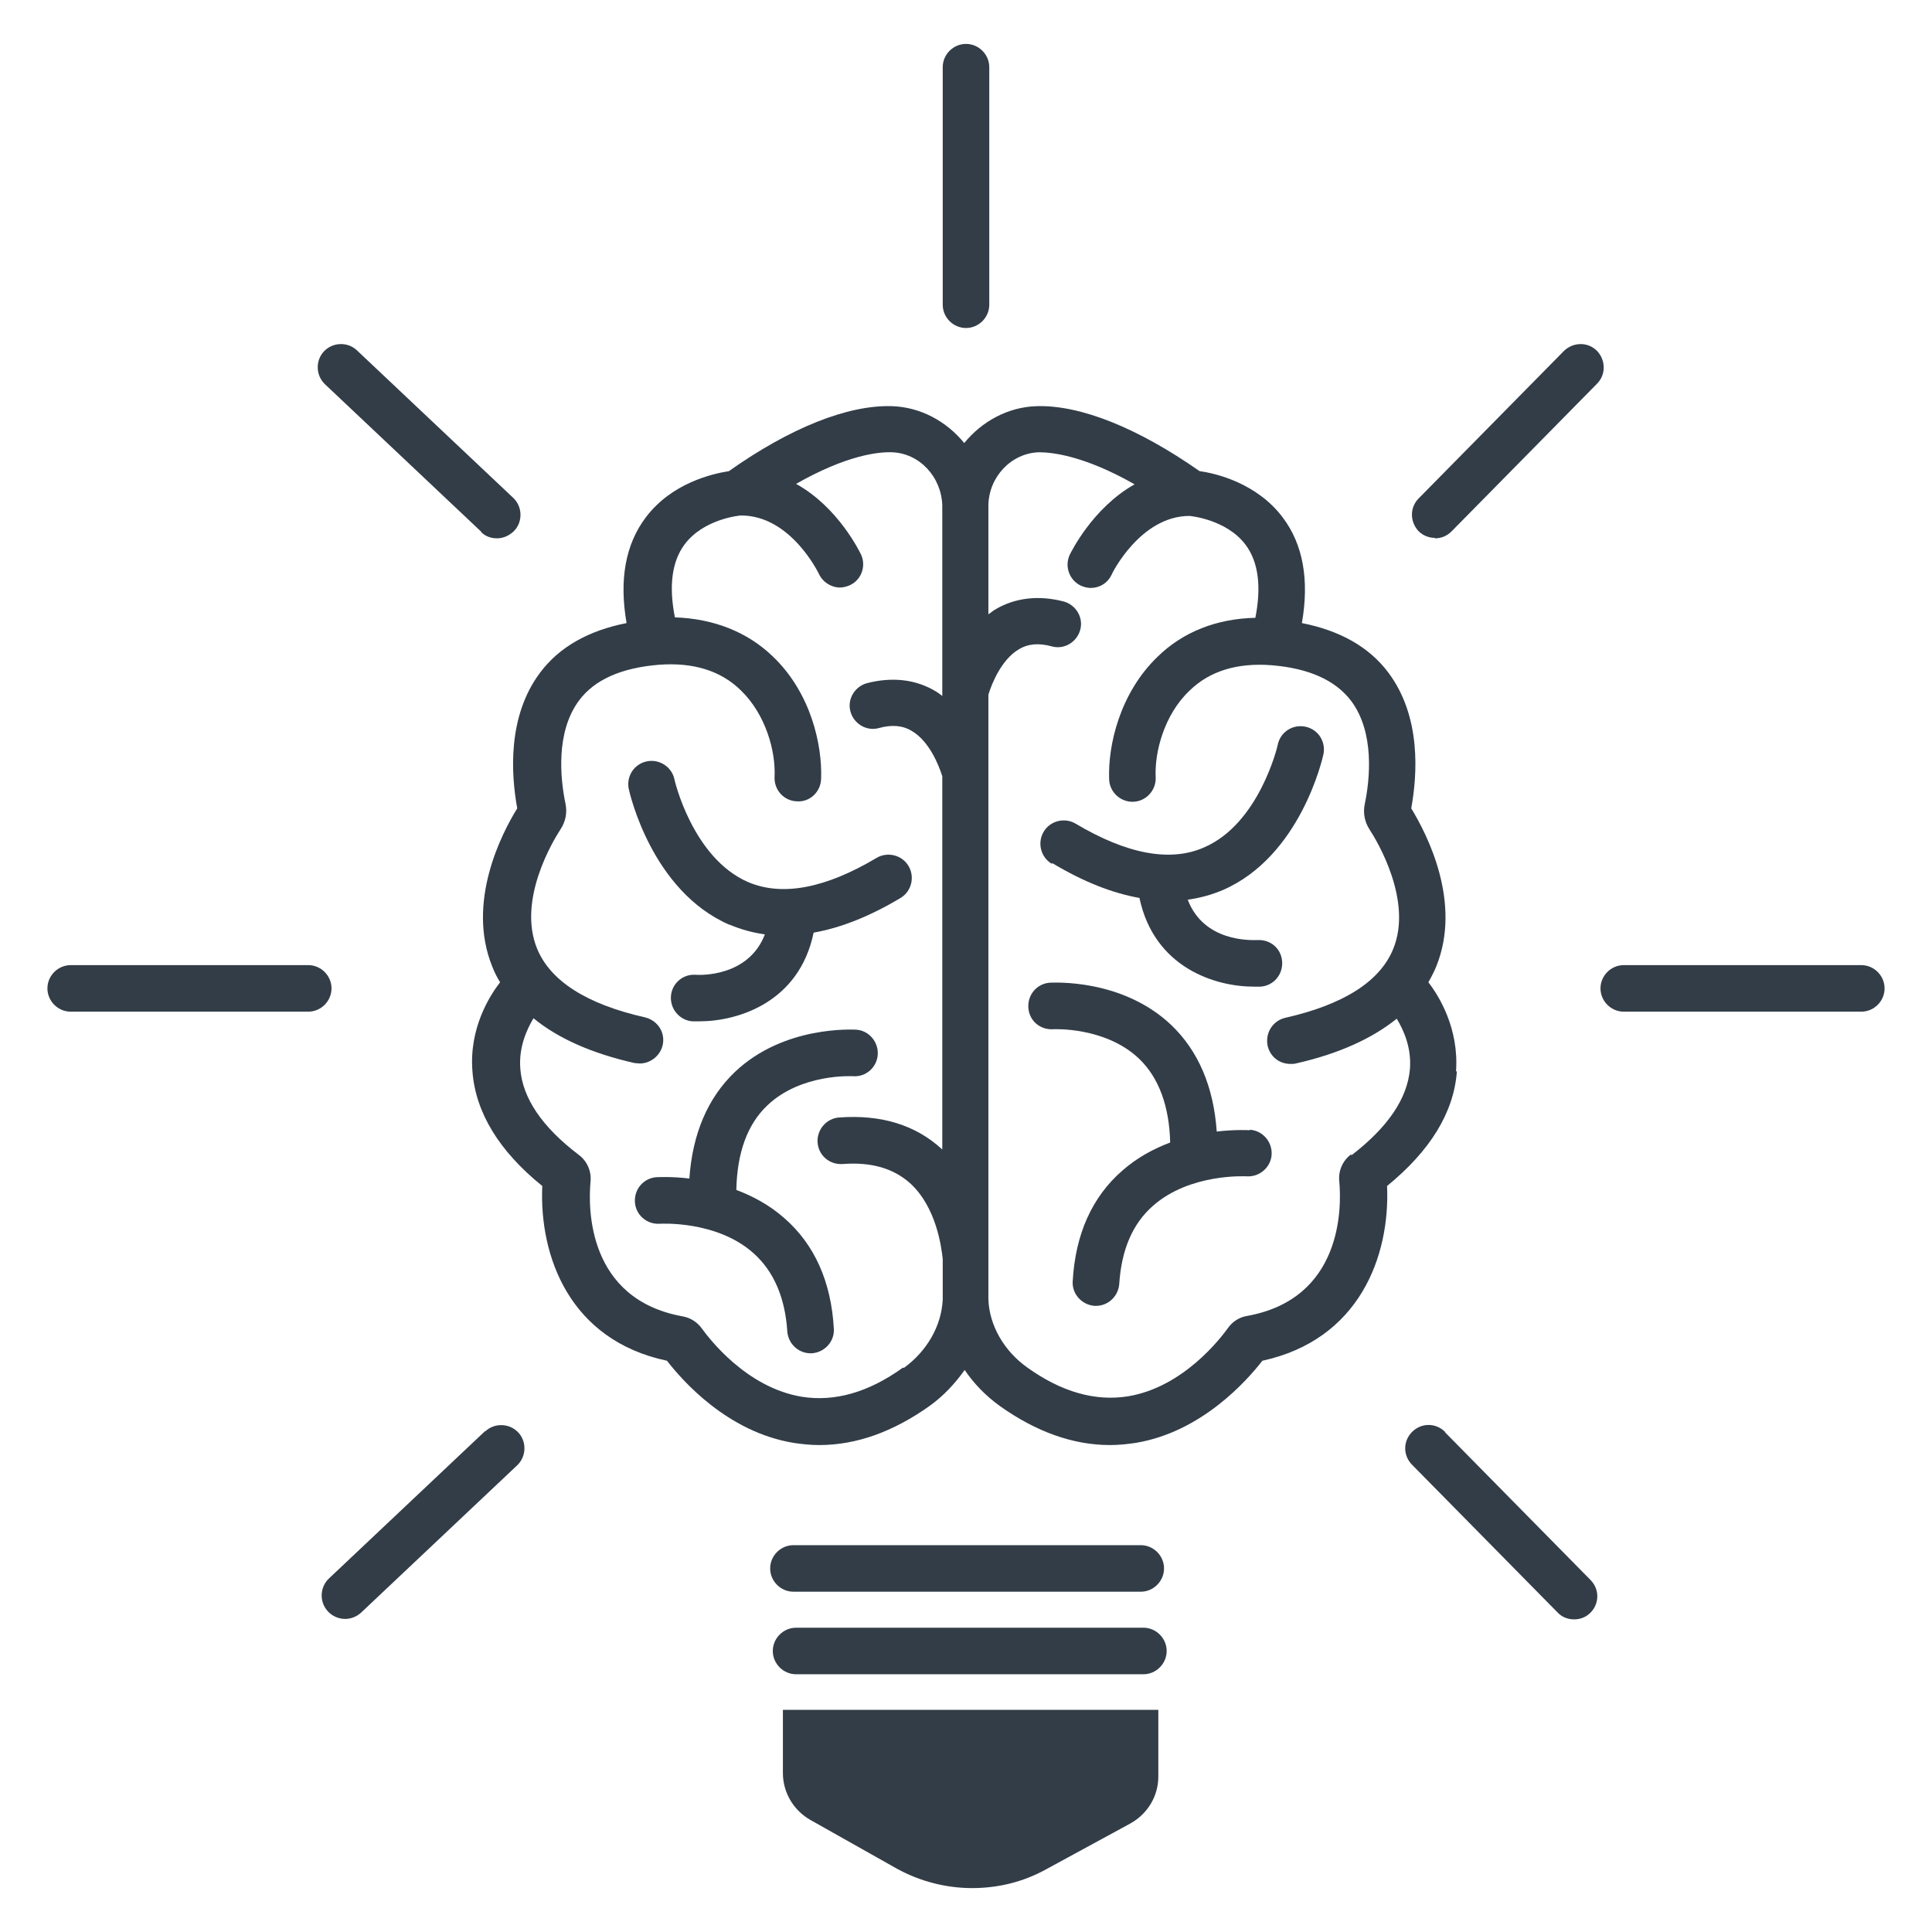
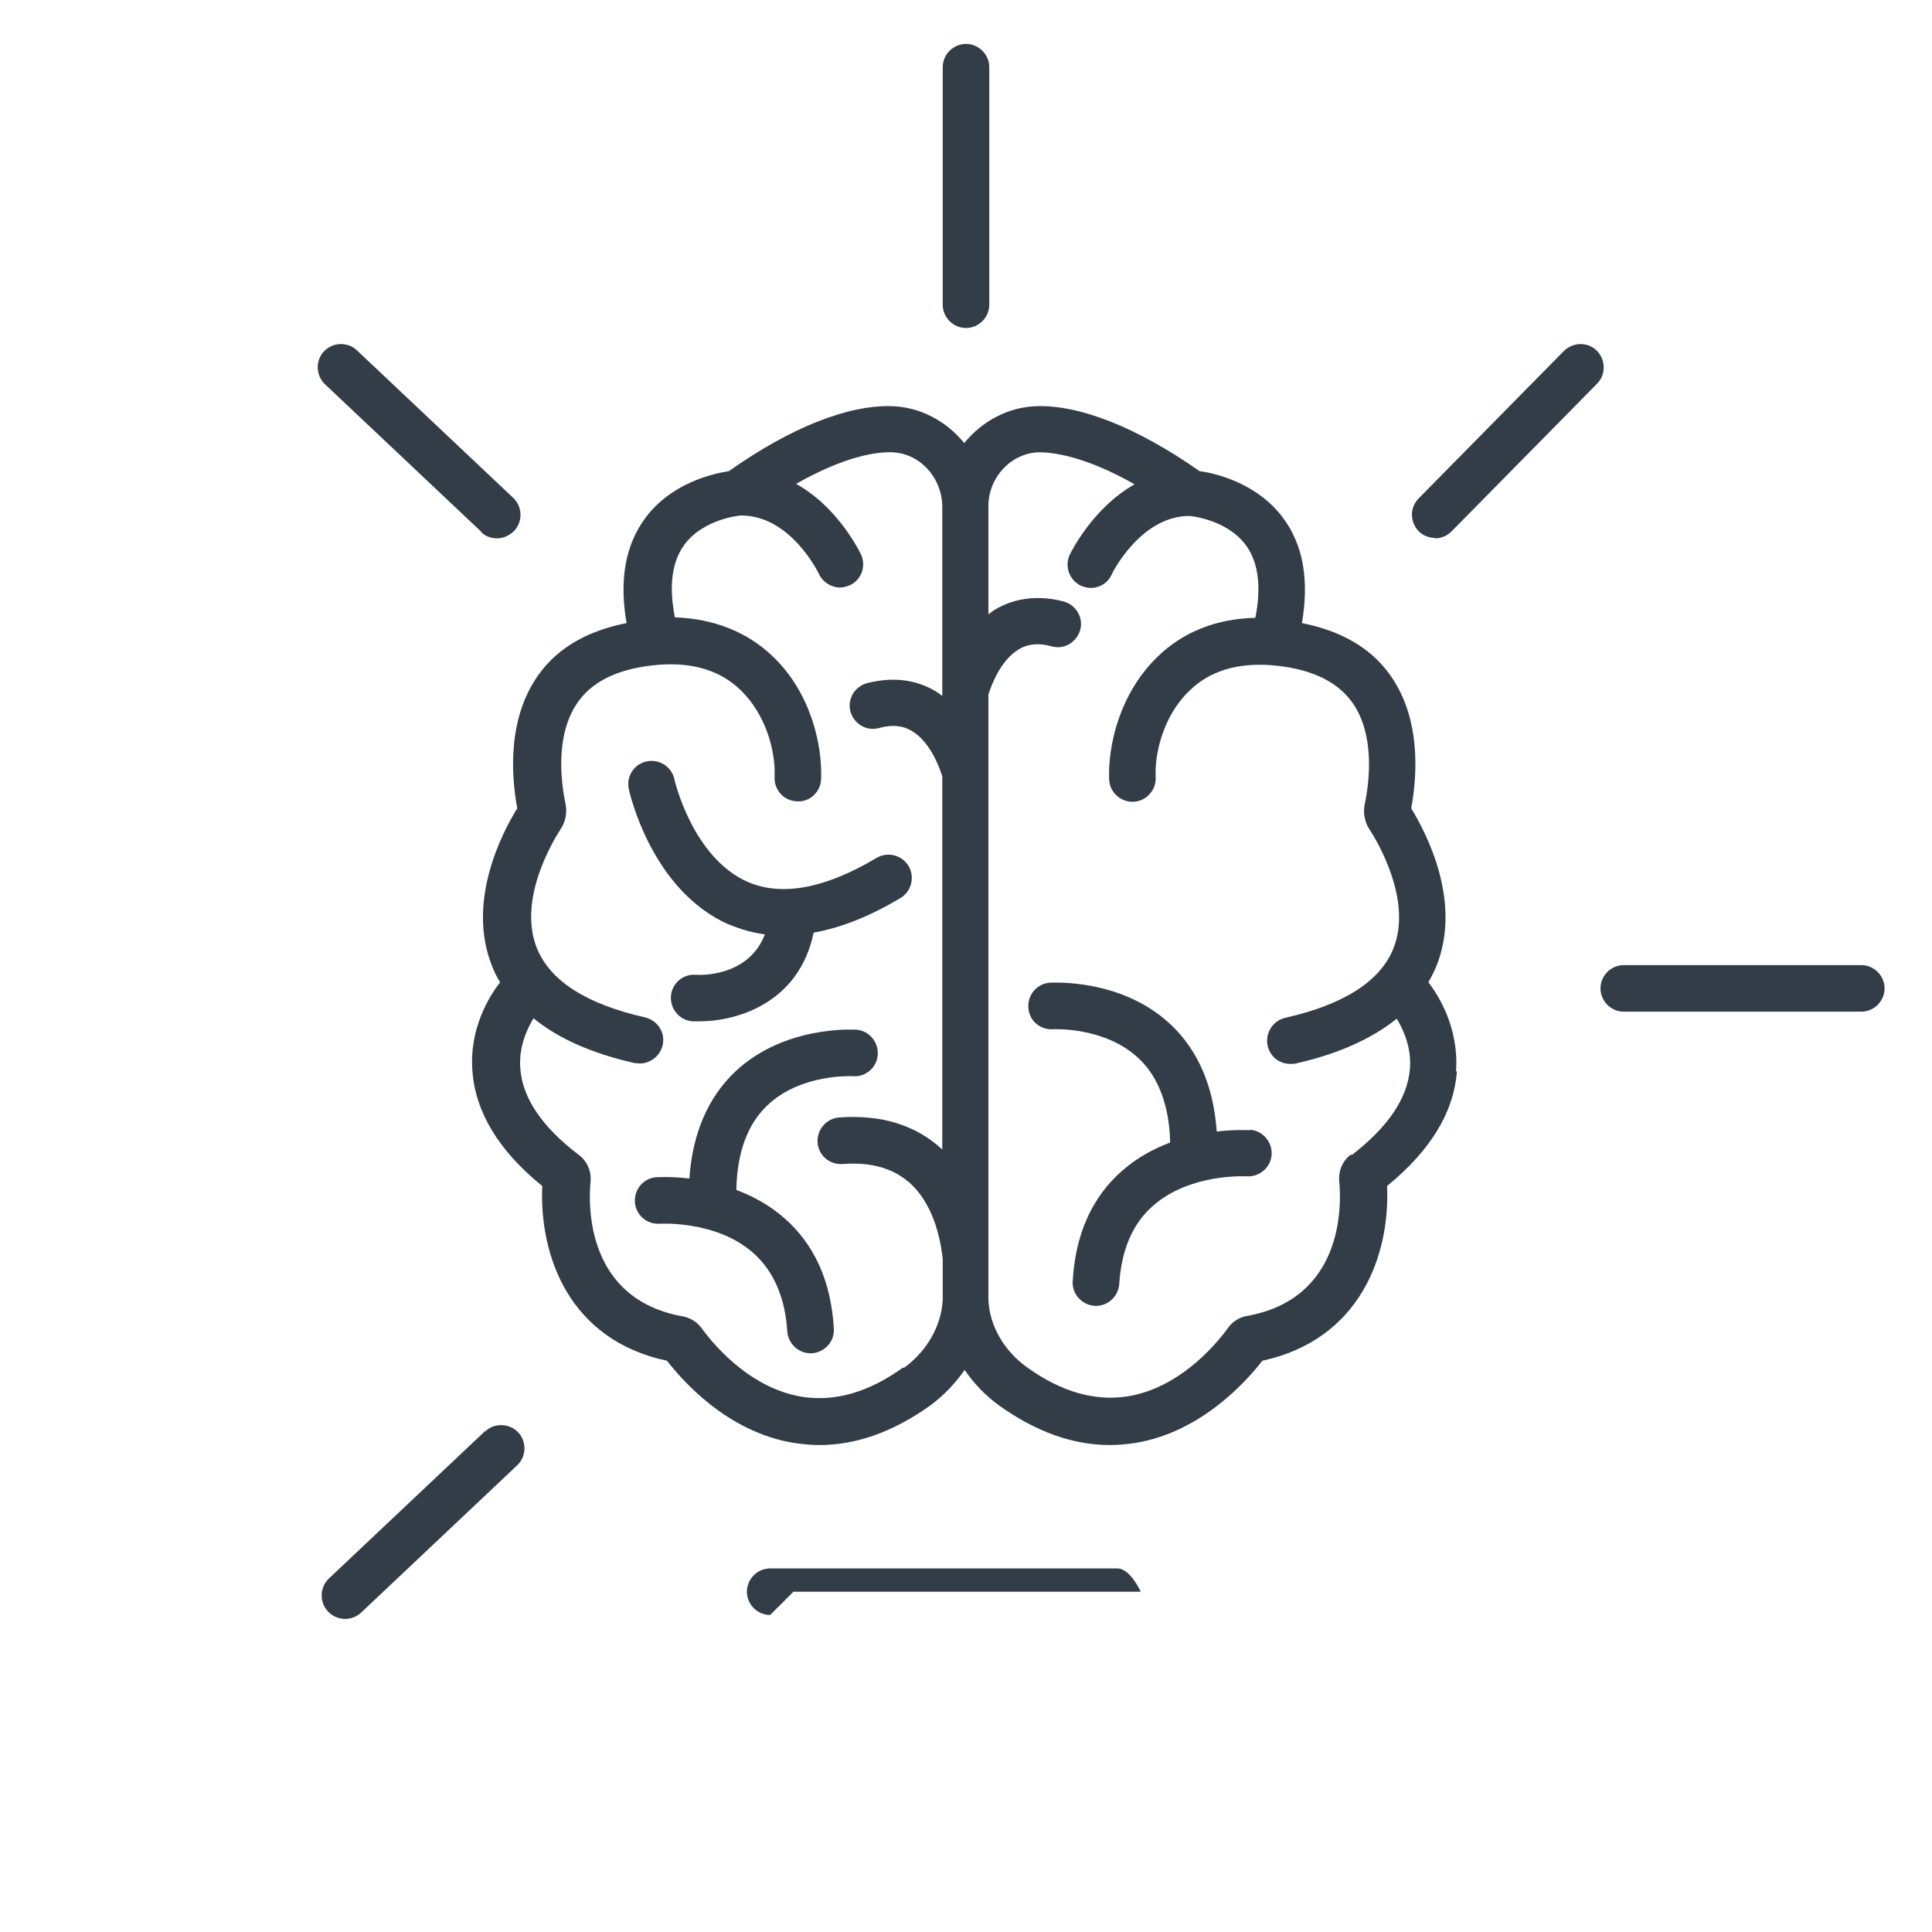
<svg xmlns="http://www.w3.org/2000/svg" id="Ebene_1" viewBox="0 0 44 44">
  <defs>
    <style>.cls-1{fill:#323d48;}</style>
  </defs>
-   <path class="cls-1" d="m17.83,38.93v1.45c0,.44.24.85.63,1.07l1.97,1.11c.53.29,1.12.44,1.71.44s1.16-.14,1.67-.42l1.93-1.05c.4-.22.64-.63.64-1.07v-1.52h-8.55Z" />
-   <path class="cls-1" d="m18.07,36.25h7.91c.29,0,.53-.24.53-.53s-.24-.53-.53-.53h-7.91c-.29,0-.53.24-.53.53s.24.53.53.53Z" />
-   <path class="cls-1" d="m26.04,37.07h-7.91c-.29,0-.53.24-.53.53s.24.53.53.53h7.91c.29,0,.53-.24.53-.53s-.24-.53-.53-.53Z" />
+   <path class="cls-1" d="m18.07,36.25h7.91s-.24-.53-.53-.53h-7.91c-.29,0-.53.24-.53.53s.24.53.53.53Z" />
  <path class="cls-1" d="m42.39,21.98h-5.41c-.29,0-.53.24-.53.53s.24.53.53.53h5.41c.29,0,.53-.24.53-.53s-.24-.53-.53-.53Z" />
-   <path class="cls-1" d="m7.55,22.51c0-.29-.24-.53-.53-.53H1.61c-.29,0-.53.24-.53.53s.24.53.53.53h5.41c.29,0,.53-.24.53-.53Z" />
  <path class="cls-1" d="m10.96,12.12c.1.1.23.14.36.14.14,0,.28-.06.39-.17.2-.21.19-.55-.02-.75l-3.56-3.36c-.21-.2-.55-.19-.75.02-.2.21-.19.55.02.75l3.56,3.36Z" />
  <path class="cls-1" d="m32.68,12.26c.14,0,.27-.05.38-.16l3.31-3.36c.21-.21.2-.54,0-.75-.21-.21-.54-.2-.75,0l-3.31,3.36c-.21.21-.2.54,0,.75.1.1.24.15.37.15Z" />
  <path class="cls-1" d="m22,7.47c.29,0,.53-.24.53-.53V1.53c0-.29-.24-.53-.53-.53s-.53.24-.53.53v5.41c0,.29.24.53.53.53Z" />
  <path class="cls-1" d="m11.05,32.59l-3.56,3.36c-.21.2-.22.54-.02.75.1.11.25.17.39.17.13,0,.26-.05.36-.14l3.56-3.36c.21-.2.22-.54.02-.75-.2-.21-.54-.22-.75-.02Z" />
-   <path class="cls-1" d="m32.91,32.61c-.21-.21-.54-.21-.75,0-.21.21-.21.54,0,.75l3.31,3.36c.1.11.24.16.38.16s.27-.05.37-.15c.21-.21.21-.54,0-.75l-3.31-3.36Z" />
  <path class="cls-1" d="m33.16,24.4c.07-.98-.39-1.72-.63-2.03.07-.12.13-.24.18-.36.59-1.46-.21-3.01-.57-3.6.14-.77.23-2.09-.52-3.09-.44-.59-1.11-.96-1.97-1.13.17-.98.03-1.79-.44-2.41-.59-.78-1.52-1-1.89-1.05-1.4-.98-2.71-1.51-3.71-1.48-.66.02-1.25.35-1.65.84-.4-.49-.99-.82-1.65-.84-1-.03-2.31.49-3.71,1.48-.38.06-1.3.27-1.89,1.05-.47.62-.61,1.43-.44,2.41-.86.17-1.53.54-1.97,1.13-.75,1-.66,2.32-.52,3.09-.36.58-1.16,2.14-.57,3.6.05.13.11.25.18.36-.24.31-.71,1.05-.63,2.03.07.93.6,1.81,1.59,2.61-.07,1.6.62,3.51,2.84,3.98.35.45,1.37,1.62,2.88,1.87.2.03.39.05.59.05.84,0,1.68-.3,2.51-.89.32-.23.58-.51.8-.82.21.31.48.59.8.82.83.59,1.67.89,2.51.89.2,0,.39-.02.59-.05,1.5-.25,2.53-1.42,2.88-1.87,2.21-.48,2.91-2.38,2.84-3.98.98-.8,1.52-1.67,1.59-2.61Zm-12.6,6.75c-.78.56-1.55.78-2.3.66-1.27-.21-2.12-1.34-2.28-1.56-.1-.14-.26-.24-.43-.27-2.17-.39-2.16-2.46-2.1-3.08.02-.23-.08-.46-.27-.6-.83-.63-1.28-1.29-1.33-1.96-.04-.49.15-.9.3-1.15.56.46,1.33.8,2.3,1.02.04,0,.08.01.12.01.24,0,.46-.17.52-.41.07-.29-.11-.57-.4-.64-1.33-.3-2.16-.83-2.46-1.57-.45-1.11.37-2.46.54-2.72.11-.17.15-.37.11-.57-.12-.57-.23-1.64.31-2.36.35-.47.96-.74,1.81-.81.78-.06,1.41.13,1.87.58.57.55.8,1.39.77,1.98-.01.29.21.54.51.55.29.02.54-.21.55-.51.03-.77-.23-1.96-1.1-2.79-.58-.56-1.35-.86-2.23-.89-.14-.71-.07-1.27.22-1.66.44-.59,1.27-.66,1.28-.66h.01s0,0,0,0c1.13,0,1.76,1.31,1.77,1.33.09.19.28.31.48.31.07,0,.15-.02.22-.05.27-.12.38-.44.26-.7-.03-.06-.52-1.08-1.48-1.61,1.16-.66,1.88-.73,2.18-.72.63.02,1.13.56,1.15,1.21,0,0,0,.02,0,.03v4.31s-.09-.07-.14-.1c-.46-.28-1-.34-1.58-.19-.28.08-.45.37-.37.65.08.28.37.45.65.37.29-.08.54-.06.75.07.39.23.61.77.69,1.03v8.5s0,0-.01-.01c-.6-.55-1.38-.79-2.34-.72-.29.02-.51.28-.49.57.02.29.27.51.57.49.66-.05,1.16.1,1.54.44.6.55.71,1.46.74,1.72v.4h0v.53c-.03.6-.36,1.17-.88,1.55Zm10.21-4.86c-.19.14-.29.37-.27.6.06.62.07,2.69-2.1,3.08-.18.03-.33.13-.43.27-.16.22-1.01,1.35-2.28,1.56-.75.12-1.52-.1-2.3-.66-.53-.38-.86-.96-.88-1.55,0,0,0-.01,0-.02v-13.75c.08-.26.3-.8.69-1.03.21-.13.46-.15.75-.07.28.08.57-.09.65-.37.08-.28-.09-.57-.37-.65-.57-.15-1.12-.09-1.58.19-.05.03-.09.07-.14.1v-2.45s0-.02,0-.03c.01-.65.52-1.19,1.15-1.21.29,0,1.02.07,2.18.73-.96.54-1.45,1.55-1.48,1.61-.12.27,0,.58.26.7.07.03.15.05.22.05.2,0,.39-.11.48-.31,0-.01.65-1.33,1.77-1.33,0,0,0,0,0,0h0s.84.07,1.28.66c.29.39.36.95.22,1.66-.88.02-1.65.32-2.23.89-.86.83-1.13,2.02-1.1,2.79.01.29.26.52.55.51.29-.01.52-.26.51-.55-.03-.59.2-1.44.77-1.98.46-.45,1.09-.64,1.87-.58.85.07,1.45.34,1.81.81.54.72.43,1.79.31,2.36-.04.2,0,.4.11.57.17.26.99,1.62.54,2.72-.3.74-1.13,1.27-2.46,1.57-.29.07-.46.35-.4.64.06.25.27.41.52.41.04,0,.08,0,.12-.01.98-.22,1.74-.57,2.3-1.02.15.25.34.65.3,1.15-.06.67-.5,1.32-1.33,1.96Z" />
-   <path class="cls-1" d="m23.97,19.66c.7.42,1.36.68,1.98.79.34,1.6,1.74,2.02,2.6,2.02.06,0,.11,0,.16,0,.29-.02.51-.27.49-.57s-.27-.51-.57-.49c-.14,0-1.21.05-1.58-.92.28-.04.54-.11.8-.22,1.77-.77,2.27-3,2.29-3.09.06-.29-.12-.57-.41-.63-.29-.06-.57.12-.63.41,0,.02-.42,1.8-1.68,2.34-.77.34-1.76.15-2.92-.54-.25-.15-.58-.07-.73.18-.15.25-.07.58.18.73Z" />
  <path class="cls-1" d="m28.46,25.74s-.33-.02-.75.03c-.07-1.02-.42-1.84-1.04-2.43-1.12-1.06-2.69-.96-2.76-.96-.29.02-.51.27-.49.57s.27.51.57.49c.01,0,1.18-.06,1.95.67.45.43.69,1.08.71,1.91-.37.14-.75.34-1.09.64-.69.6-1.07,1.45-1.13,2.52-.02.29.21.54.5.56.01,0,.02,0,.03,0,.28,0,.51-.22.53-.5.05-.77.3-1.37.77-1.78.84-.74,2.1-.67,2.13-.67.29.02.55-.2.57-.49.02-.29-.2-.55-.49-.57Z" />
  <path class="cls-1" d="m16.62,21.06c.26.11.52.18.8.22-.37.96-1.45.93-1.58.92-.29-.02-.54.2-.56.49-.02.29.2.55.49.57.05,0,.11,0,.16,0,.86,0,2.27-.42,2.6-2.02.62-.11,1.28-.37,1.98-.79.25-.15.33-.48.18-.73-.15-.25-.48-.33-.73-.18-1.16.69-2.14.88-2.92.55-1.27-.55-1.68-2.33-1.68-2.34-.06-.29-.35-.47-.63-.41-.29.06-.47.34-.41.63.02.09.52,2.32,2.29,3.09Z" />
  <path class="cls-1" d="m16.77,27.08c.02-.83.25-1.47.7-1.9.77-.74,1.95-.67,1.96-.67.29.02.54-.2.56-.49.02-.29-.2-.55-.49-.57-.07,0-1.64-.1-2.76.96-.62.59-.97,1.41-1.04,2.43-.42-.05-.72-.03-.75-.03-.29.02-.51.27-.49.57.02.29.27.51.57.49.01,0,1.29-.08,2.13.67.46.41.72,1.01.77,1.78.02.28.25.5.53.5.01,0,.02,0,.03,0,.29-.02.52-.27.5-.56-.06-1.07-.44-1.92-1.13-2.52-.34-.3-.72-.5-1.09-.64Z" />
</svg>